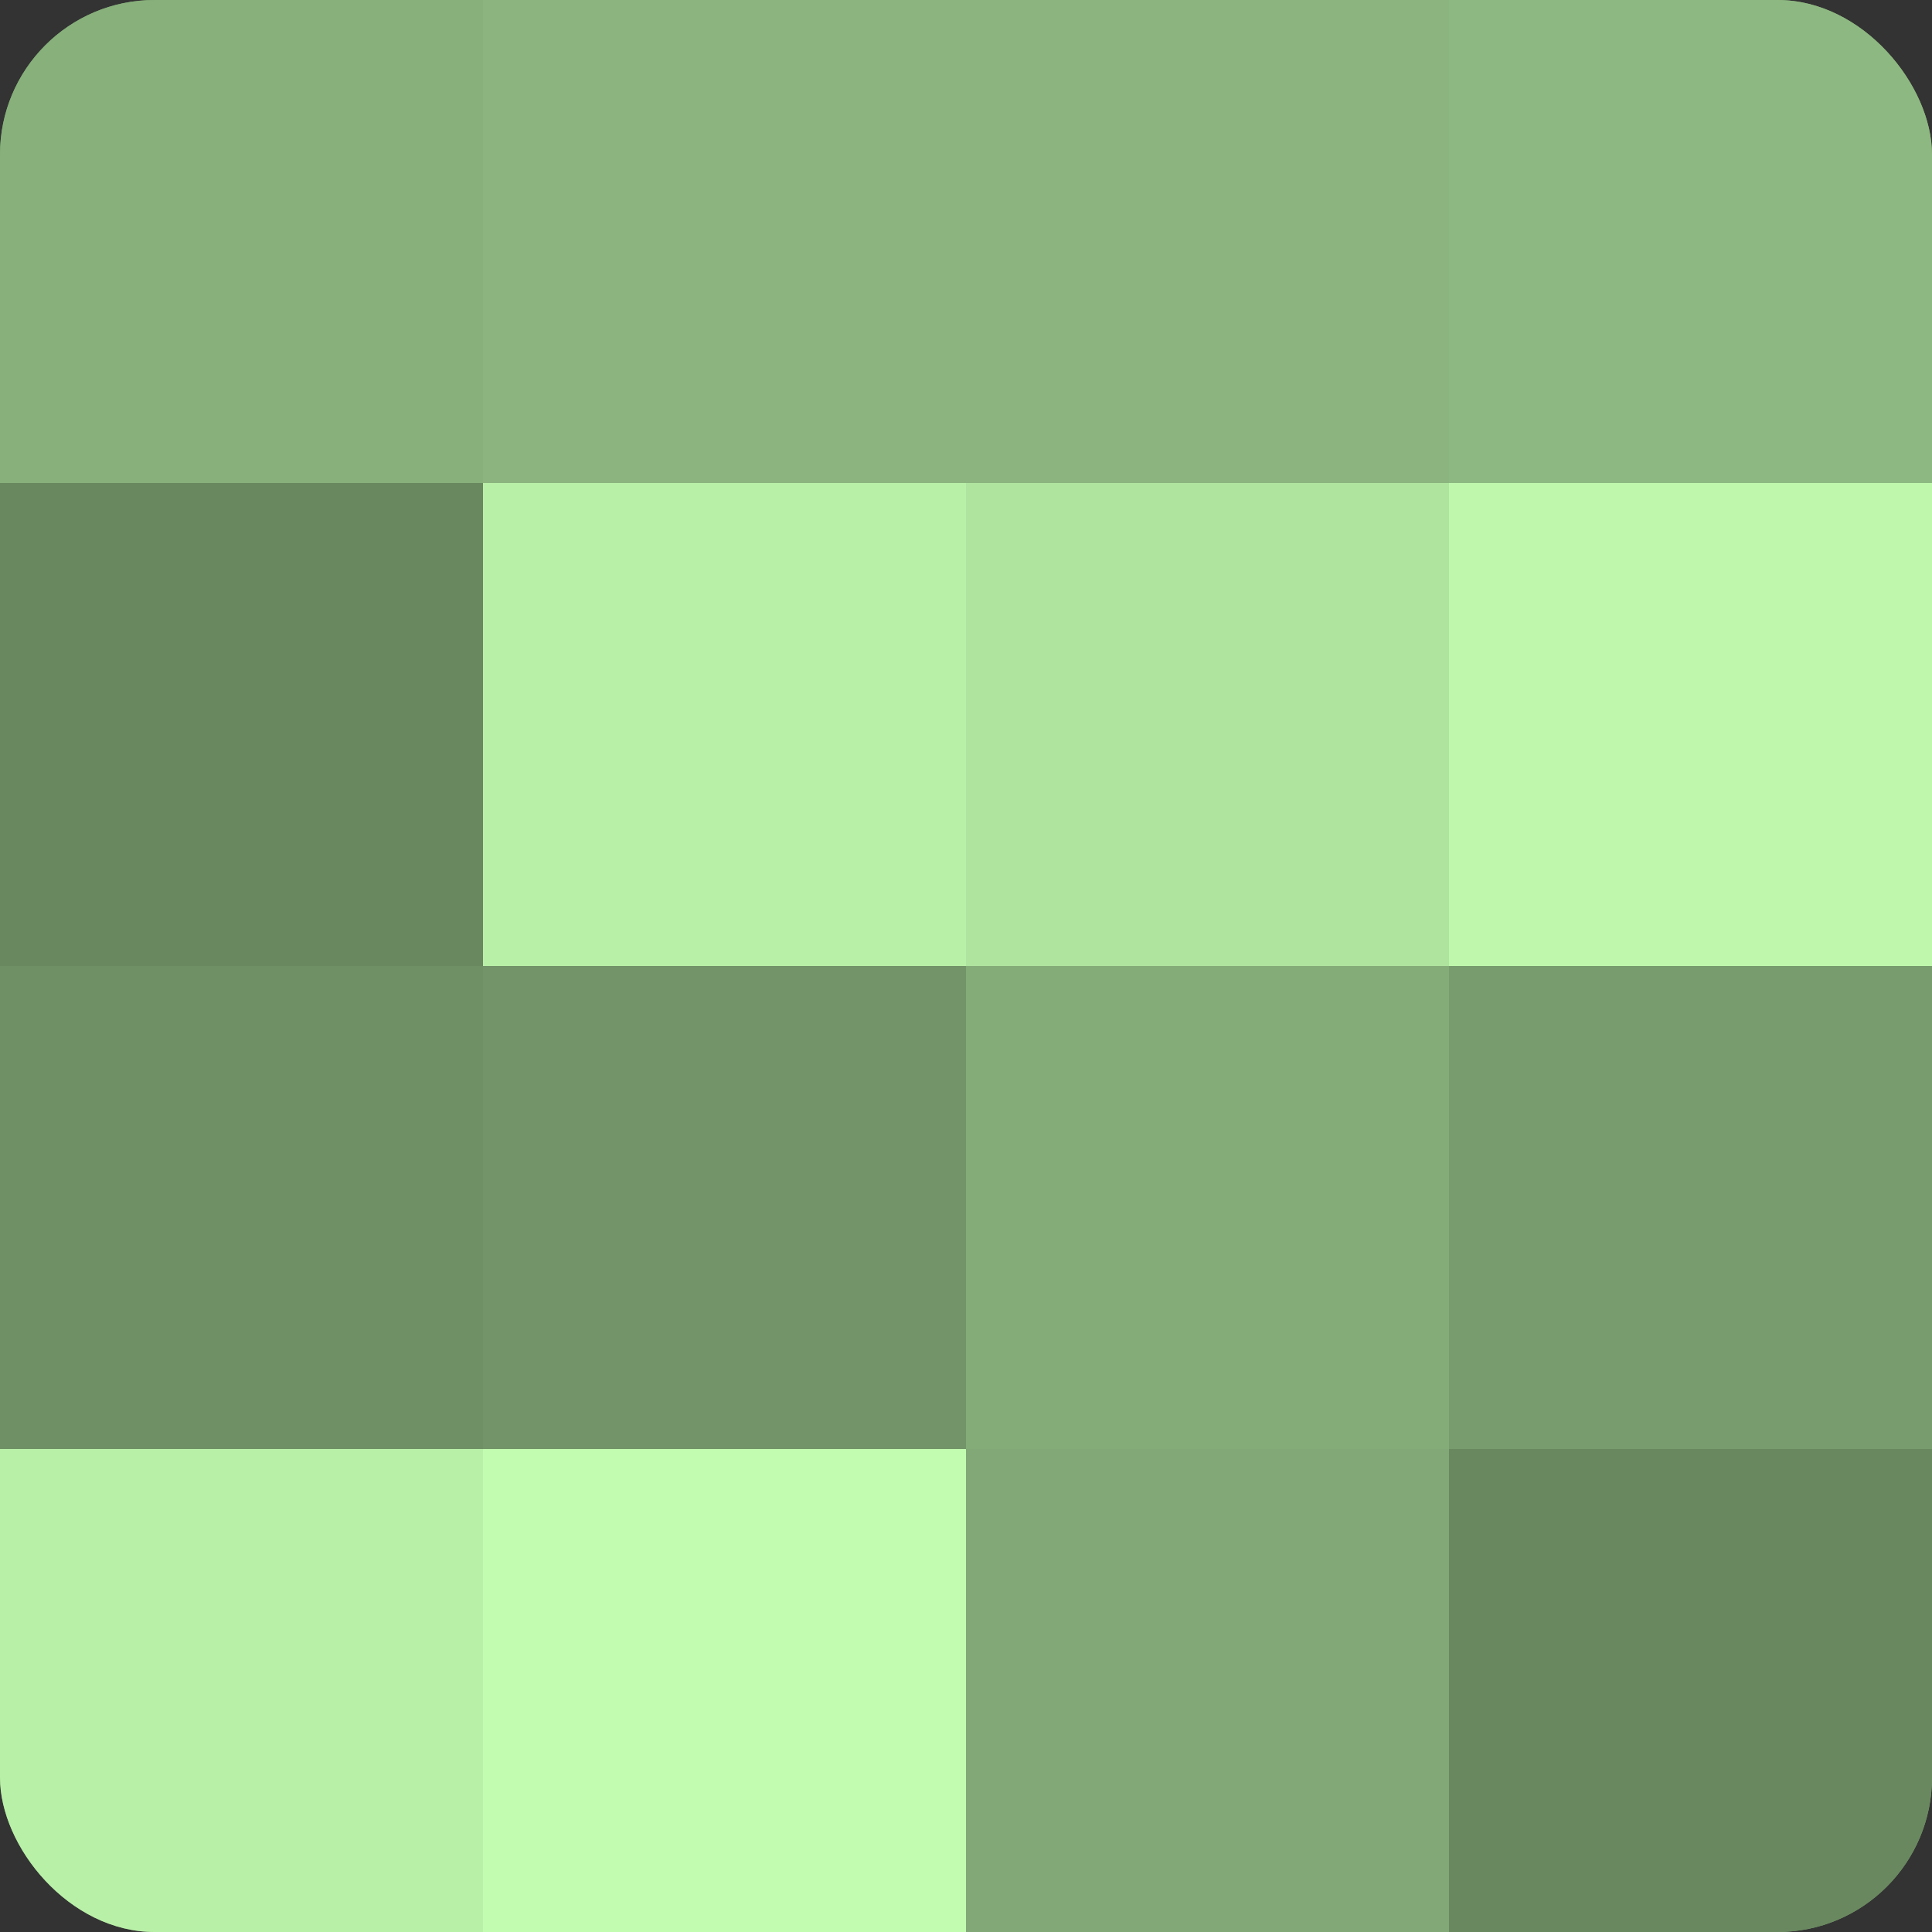
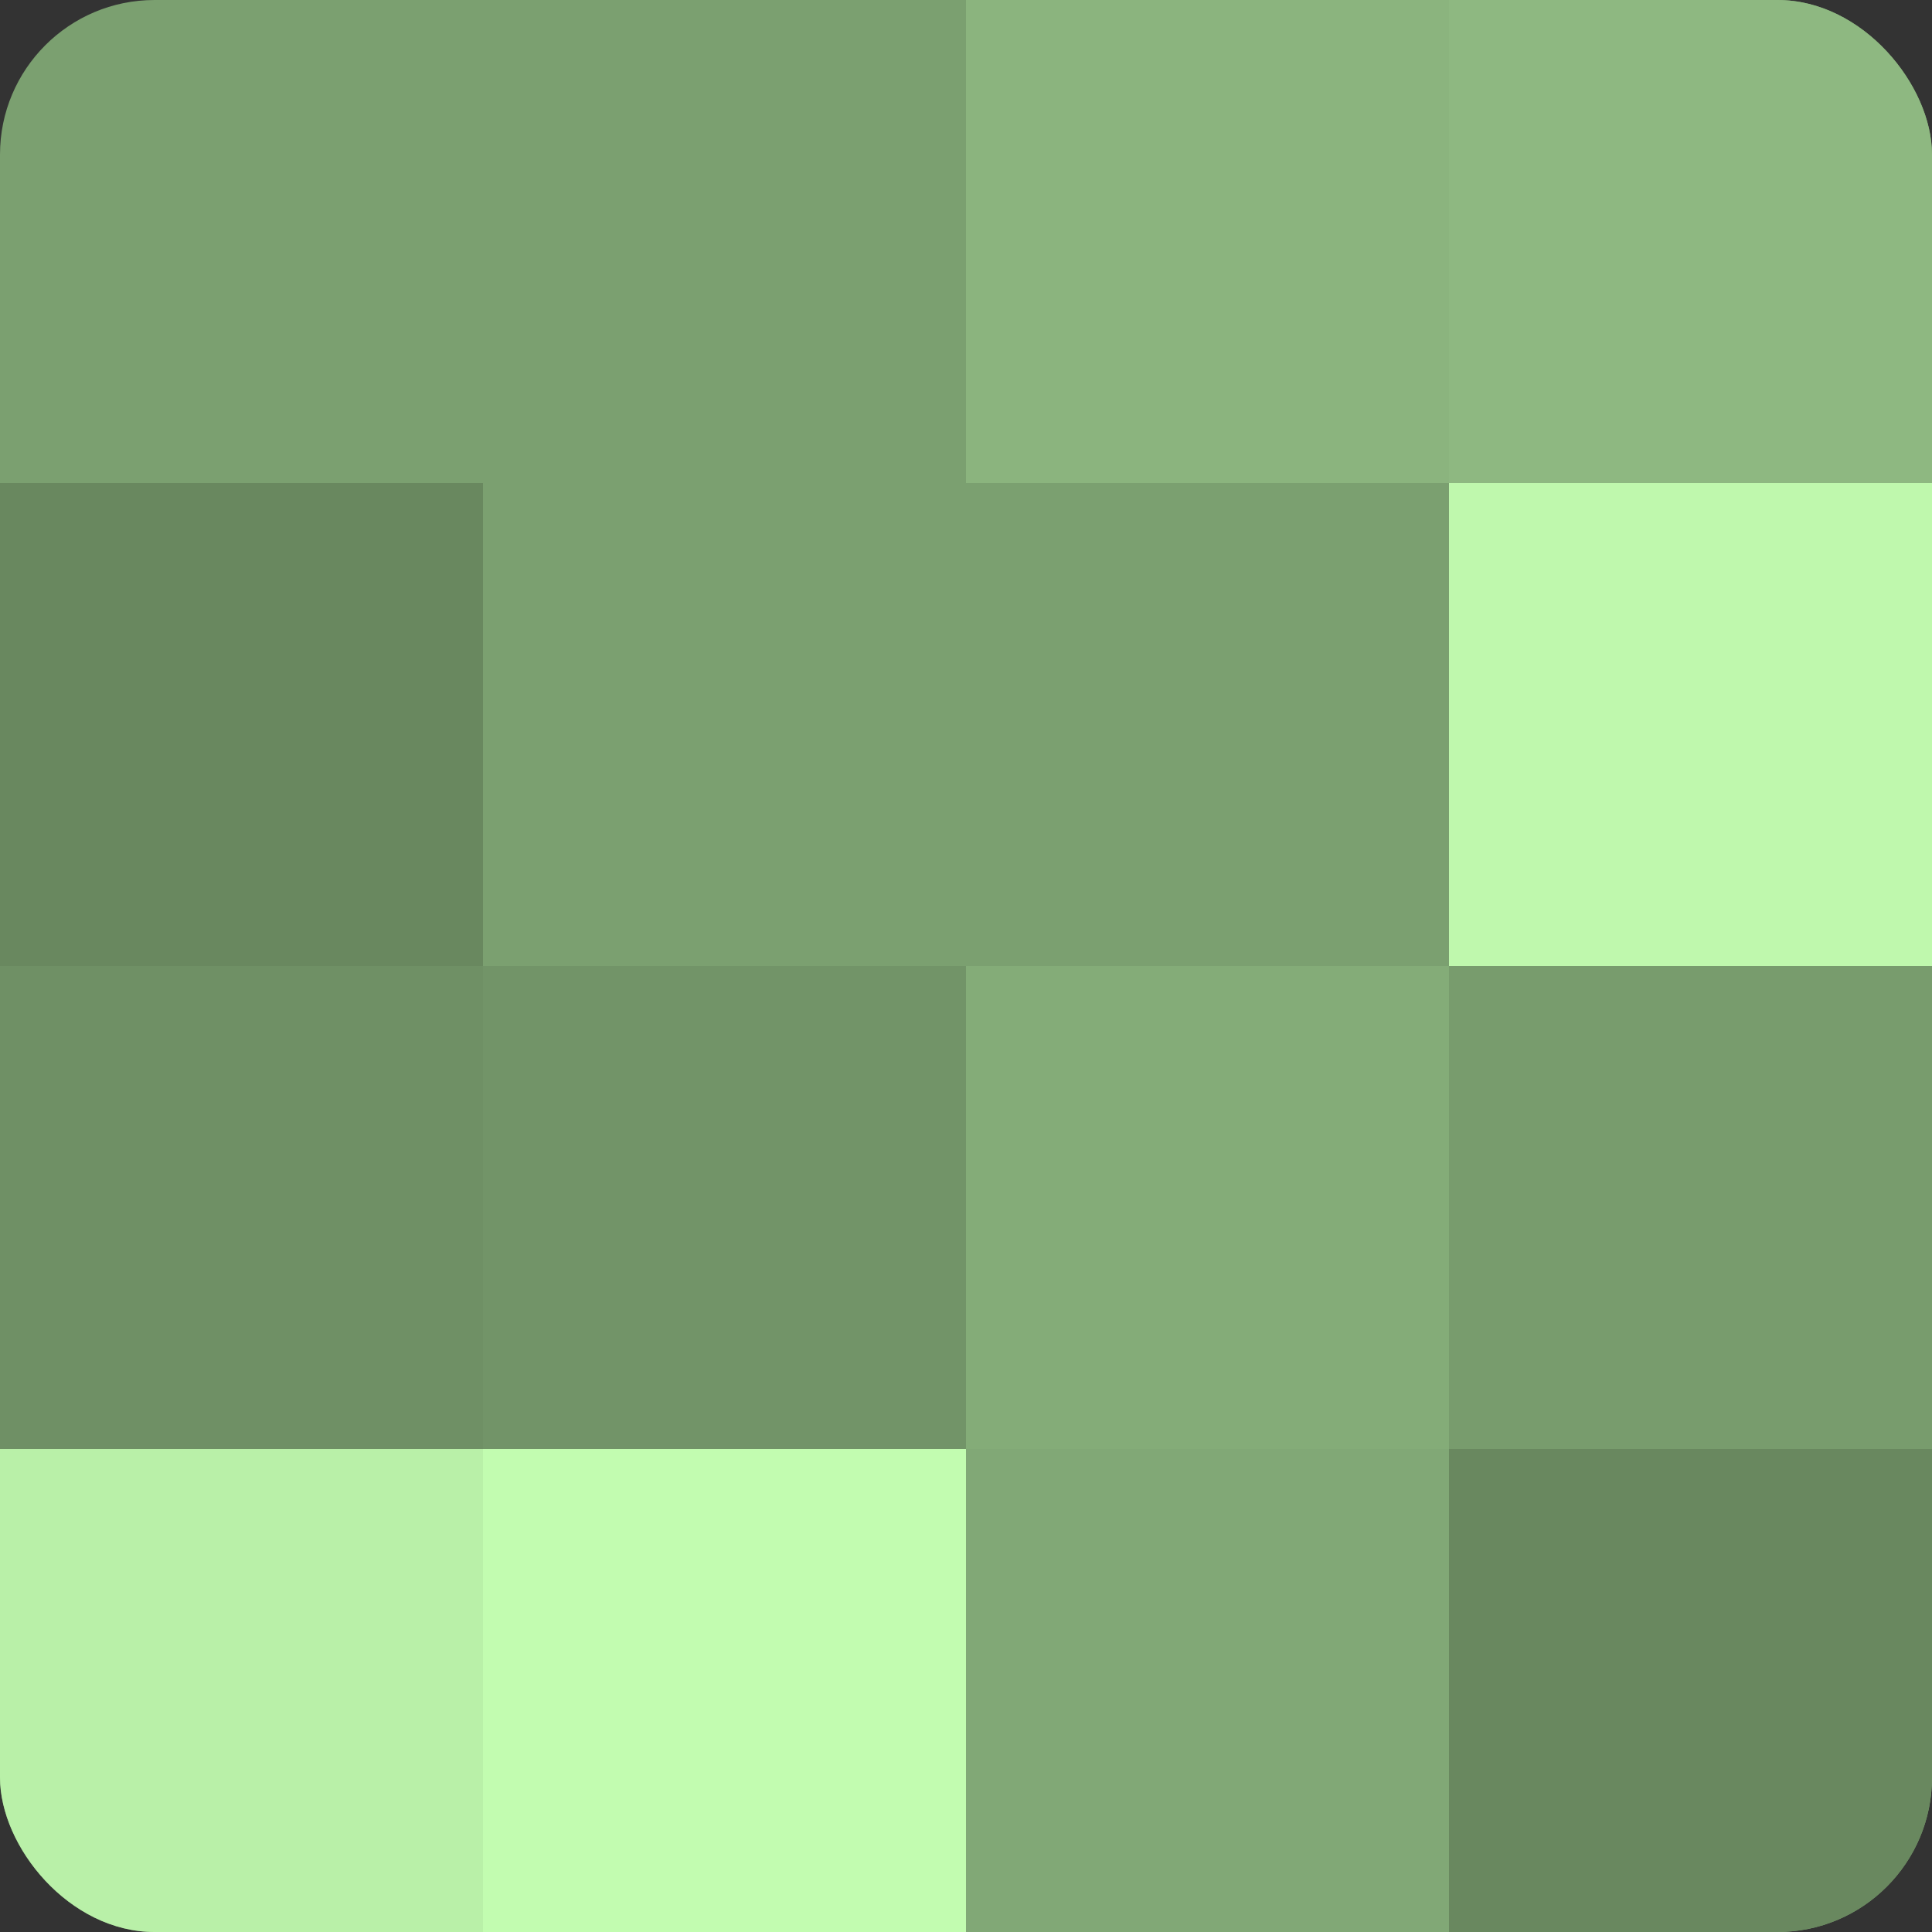
<svg xmlns="http://www.w3.org/2000/svg" width="80" height="80" viewBox="0 0 100 100" preserveAspectRatio="xMidYMid meet">
  <rect x="0" y="0" width="100" height="100" fill="#333333" stroke="none" />
  <defs>
    <clipPath id="c" width="100" height="100">
      <rect width="100" height="100" rx="8" ry="8" />
    </clipPath>
  </defs>
  <g clip-path="url(#c)">
    <rect width="100" height="100" fill="#7ba070" />
-     <rect width="25" height="25" fill="#87b07b" />
    <rect y="25" width="25" height="25" fill="#69885f" />
    <rect y="50" width="25" height="25" fill="#6f9065" />
    <rect y="75" width="25" height="25" fill="#b9f0a8" />
-     <rect x="25" width="25" height="25" fill="#8bb47e" />
-     <rect x="25" y="25" width="25" height="25" fill="#b9f0a8" />
    <rect x="25" y="50" width="25" height="25" fill="#729468" />
    <rect x="25" y="75" width="25" height="25" fill="#c2fcb0" />
    <rect x="50" width="25" height="25" fill="#8bb47e" />
-     <rect x="50" y="25" width="25" height="25" fill="#afe49f" />
    <rect x="50" y="50" width="25" height="25" fill="#84ac78" />
    <rect x="50" y="75" width="25" height="25" fill="#81a876" />
    <rect x="75" width="25" height="25" fill="#8eb881" />
    <rect x="75" y="25" width="25" height="25" fill="#bff8ad" />
    <rect x="75" y="50" width="25" height="25" fill="#789c6d" />
    <rect x="75" y="75" width="25" height="25" fill="#69885f" />
  </g>
</svg>